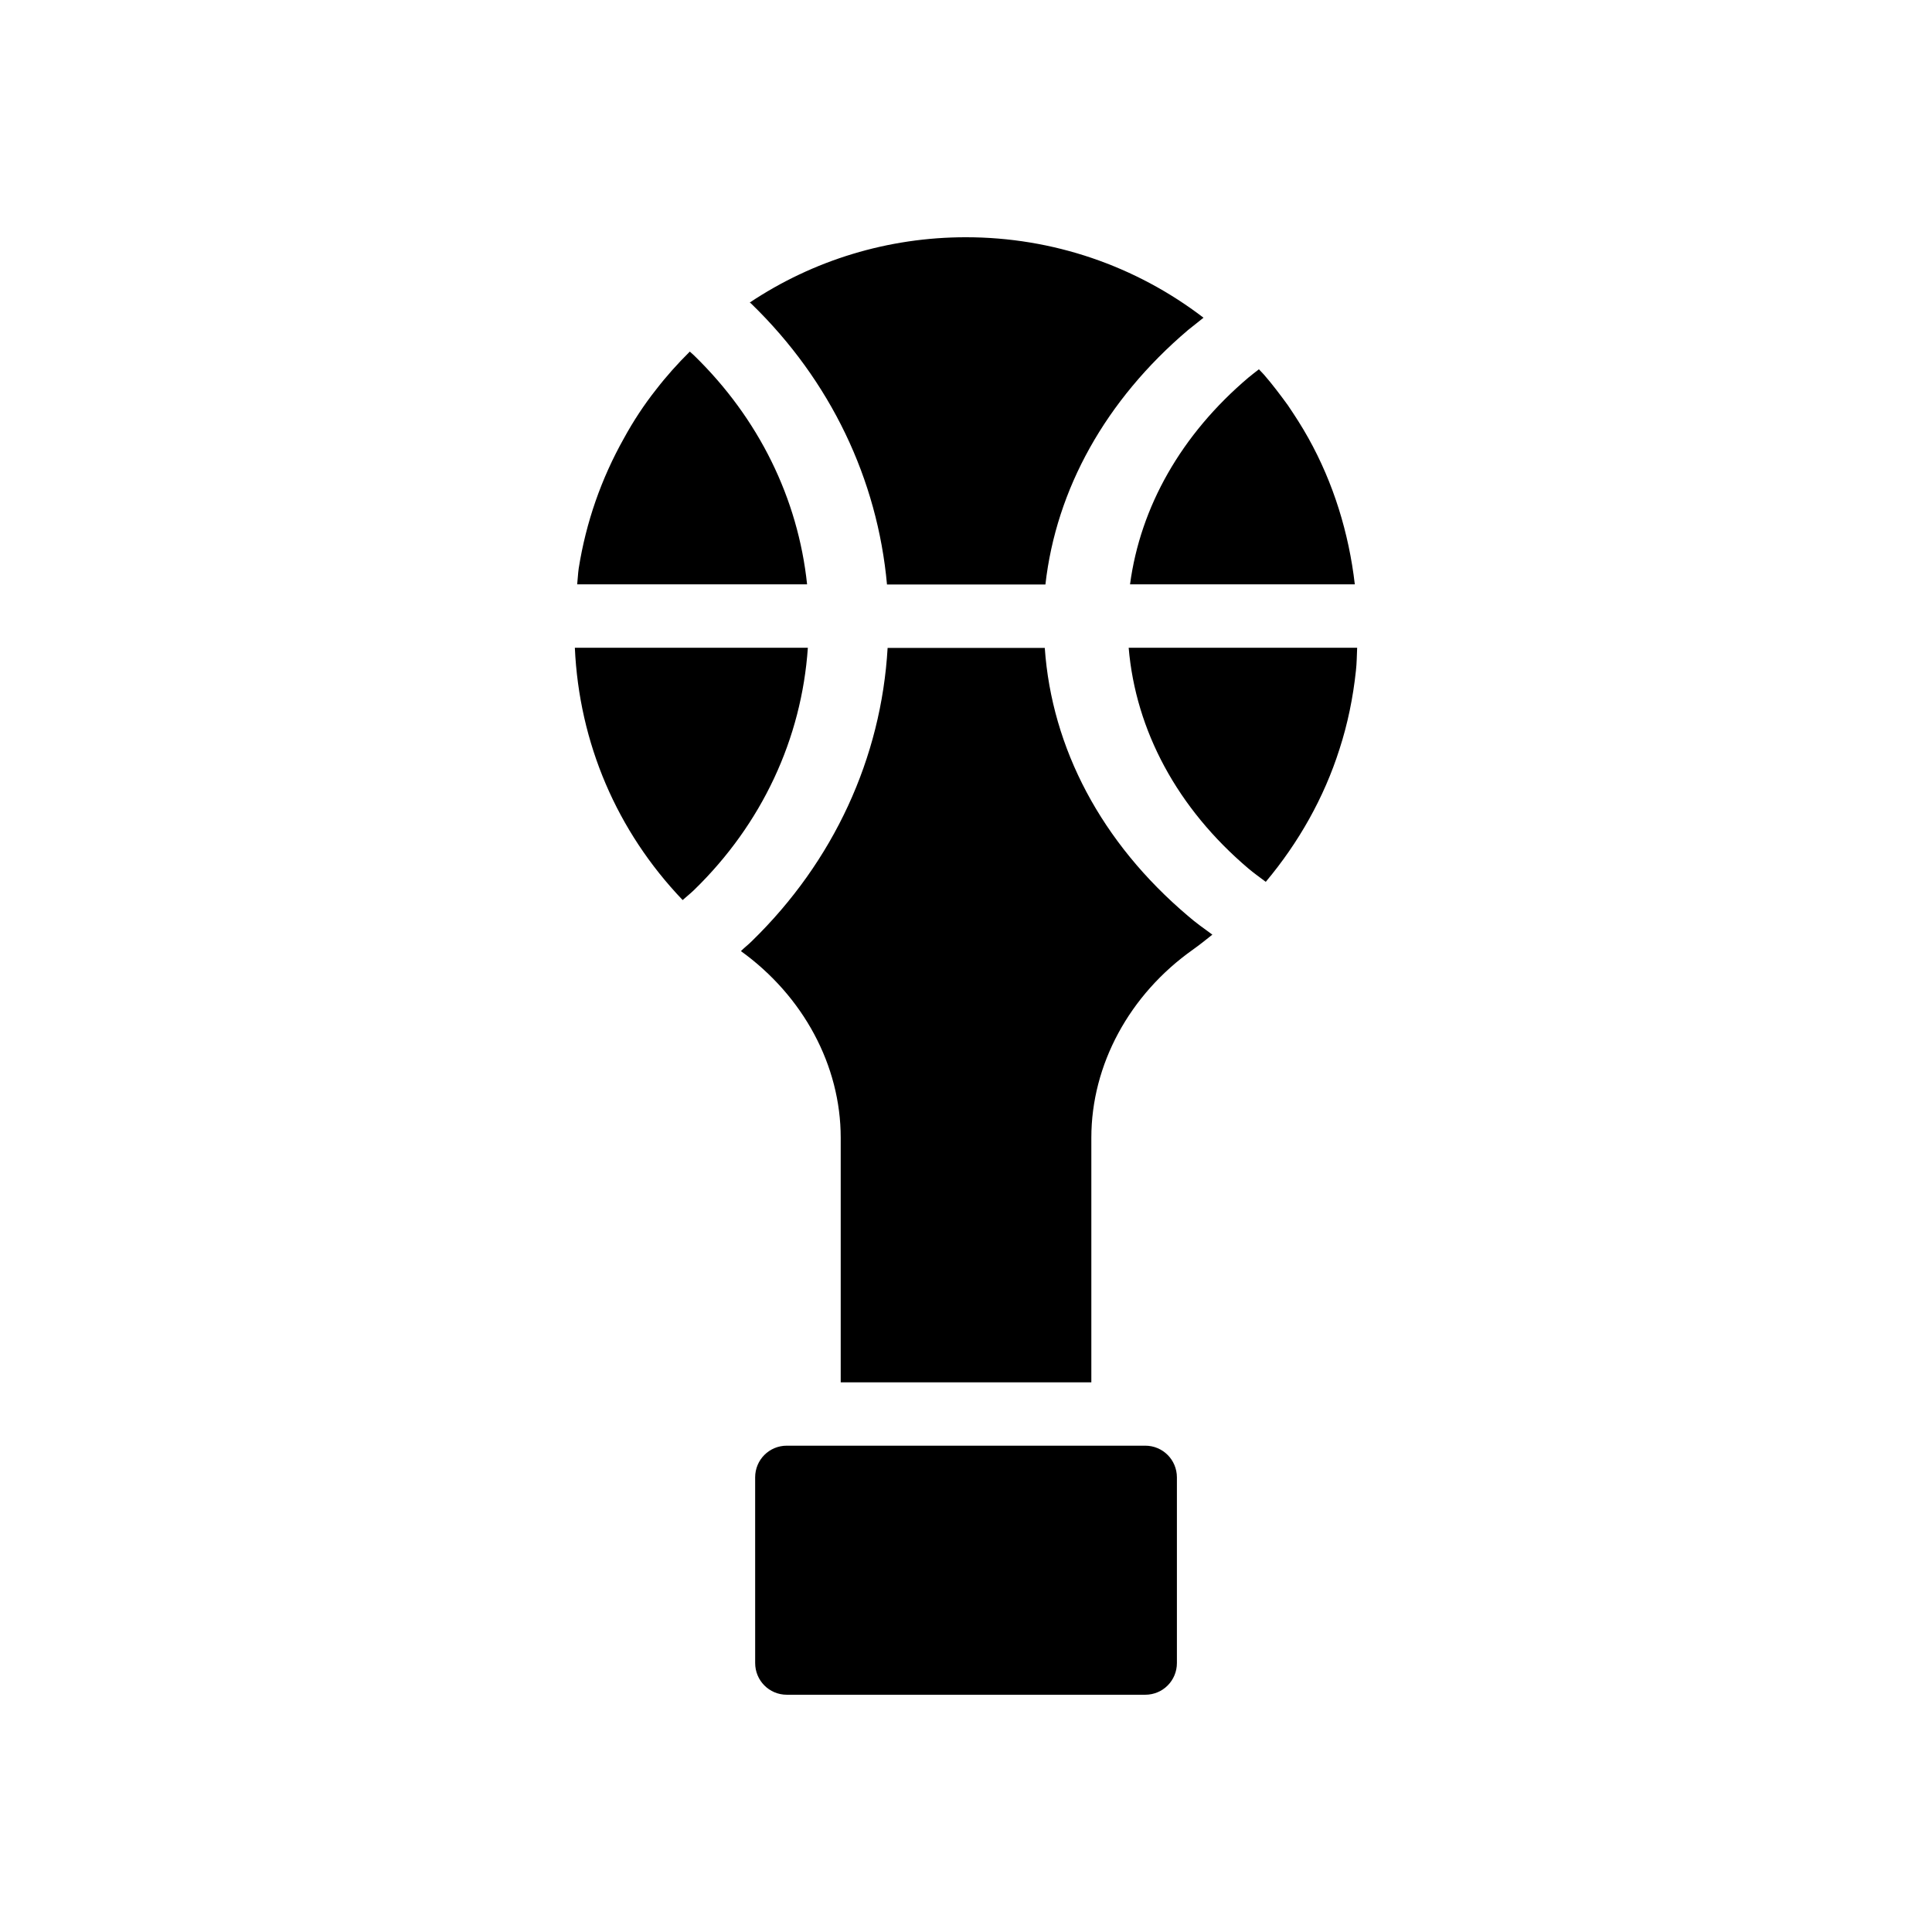
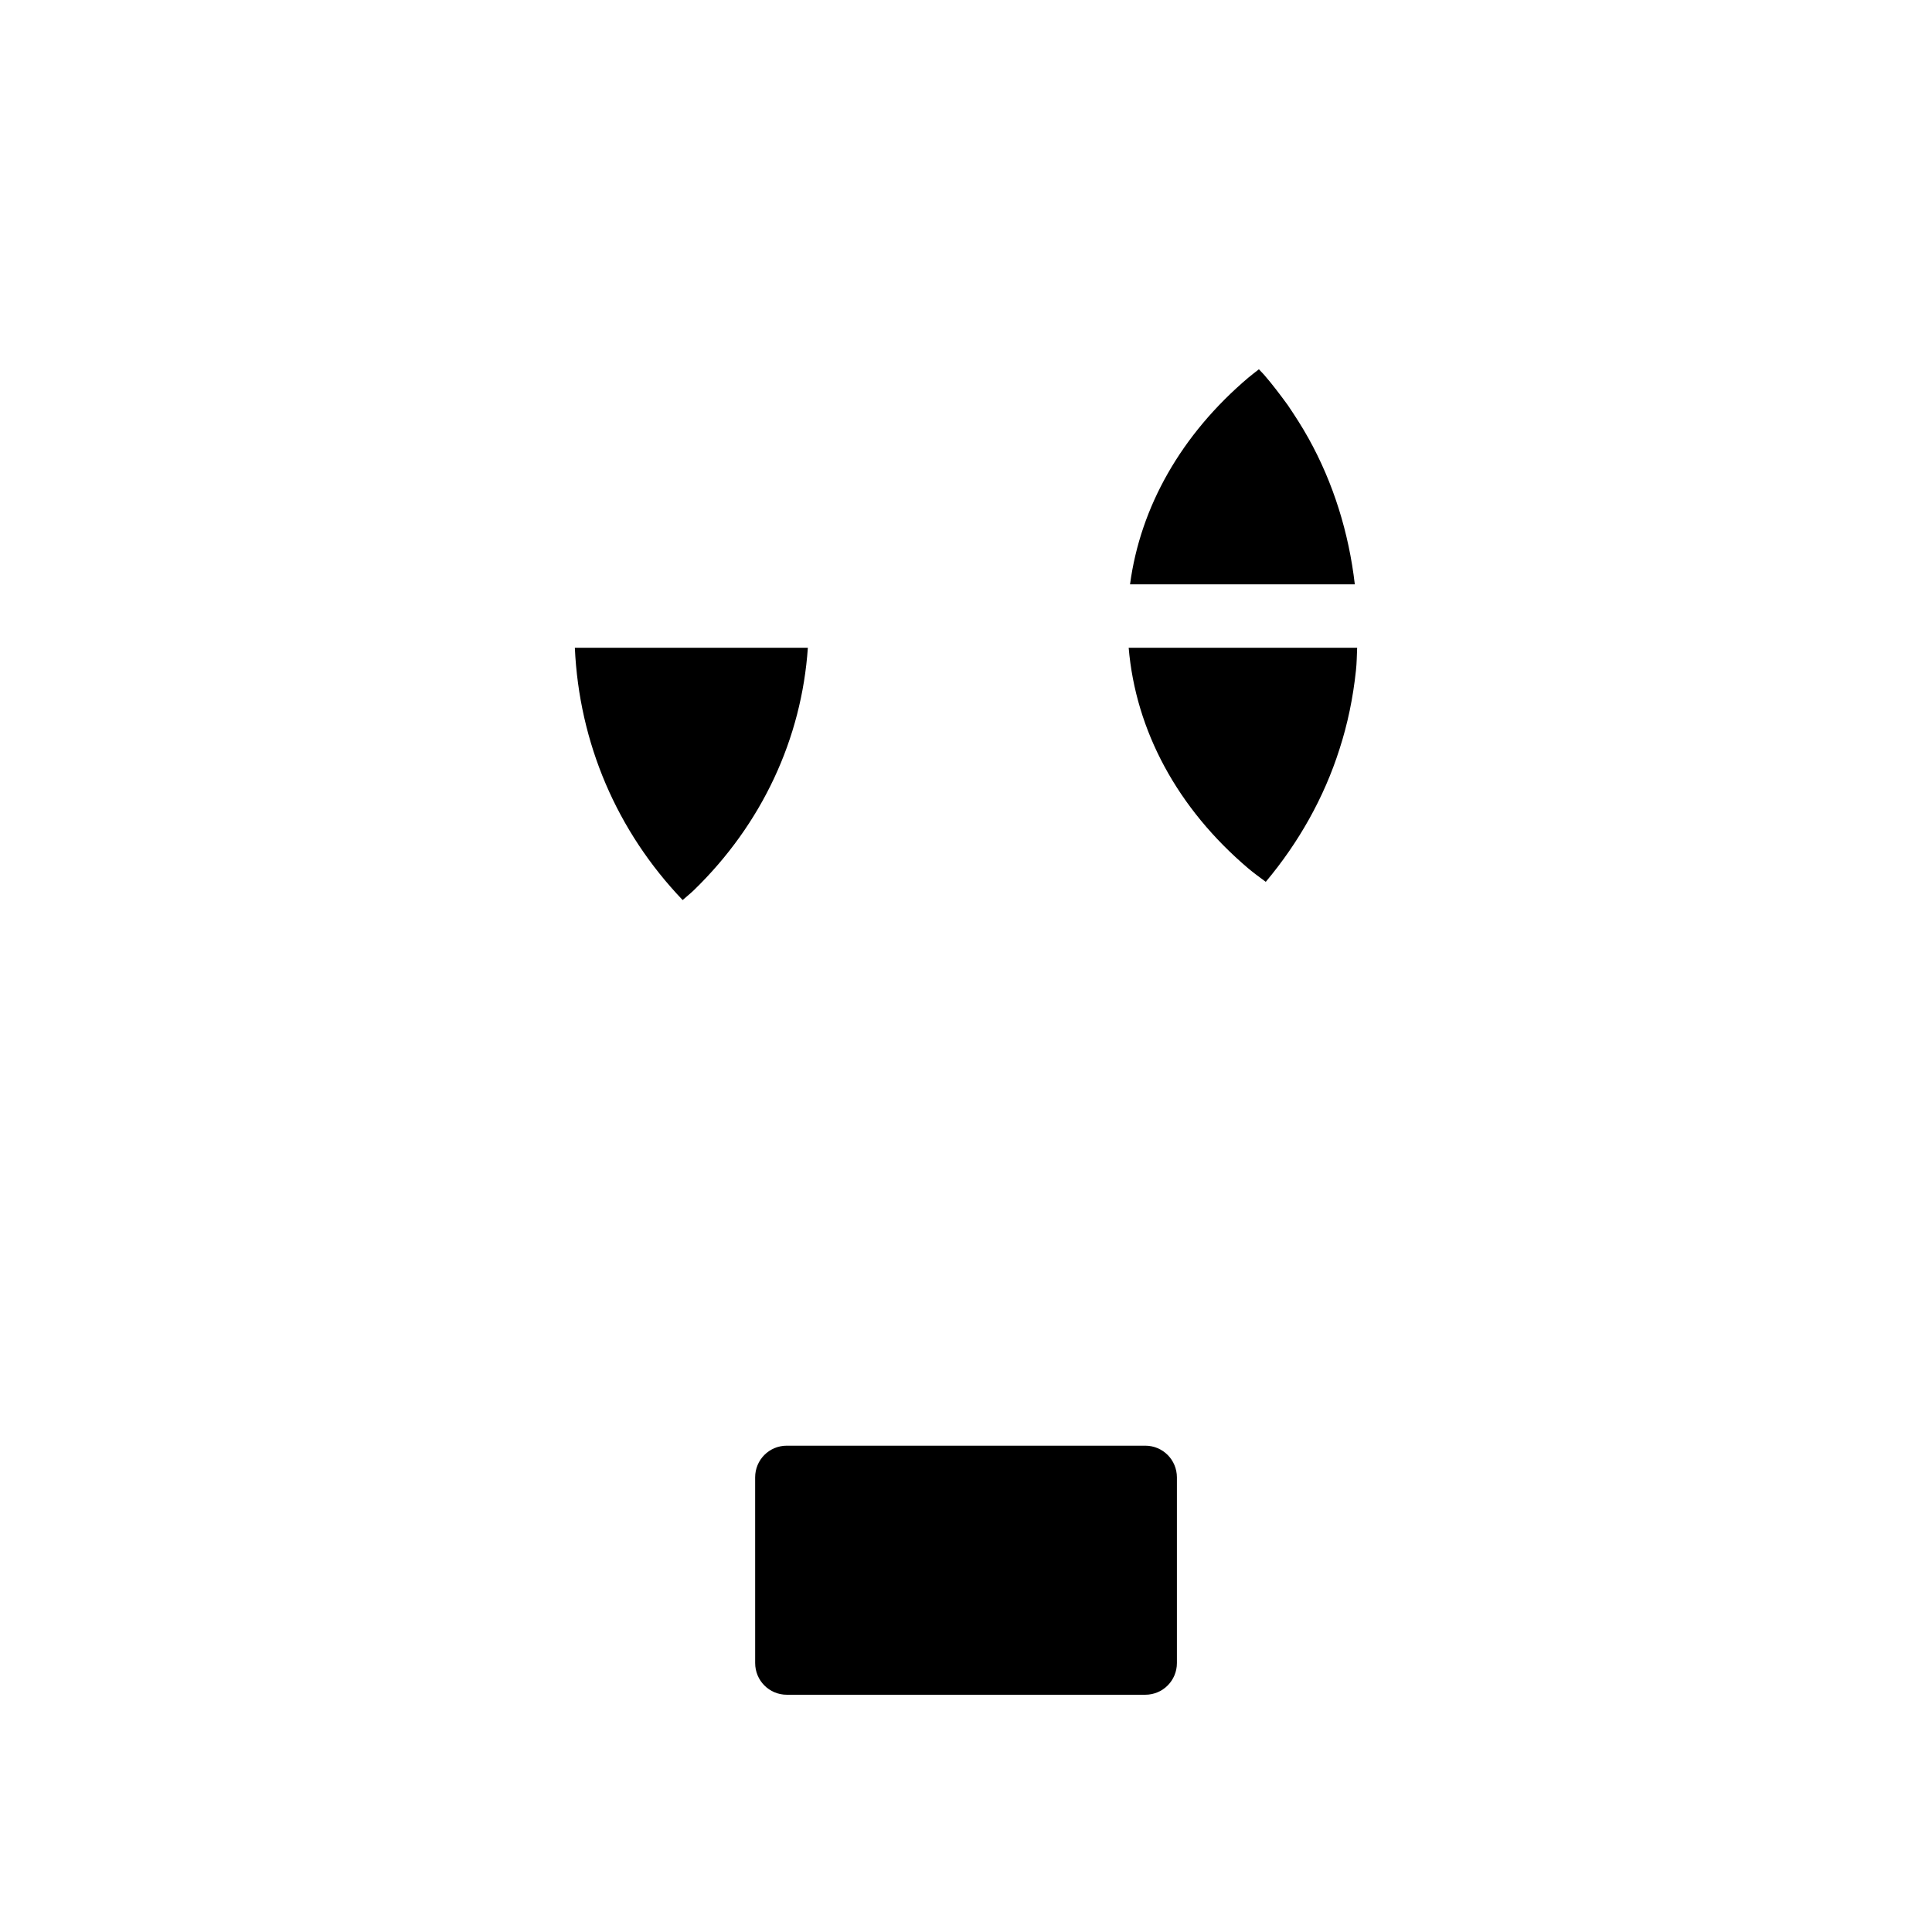
<svg xmlns="http://www.w3.org/2000/svg" fill="#000000" width="800px" height="800px" version="1.1" viewBox="144 144 512 512">
  <g>
    <path d="m296.34 315.66c1.141 25.23 11.117 48.605 28.57 66.863 1-0.902 2.07-1.734 3.035-2.672 18.016-17.516 28.496-40.113 30.145-64.191z" />
    <path d="m503.04 298.86c-1.578-13.621-5.672-26.879-12.301-38.754-1.68-3.023-3.527-5.879-5.457-8.734-2.016-2.769-4.113-5.543-6.297-8.062-0.438-0.504-0.918-0.945-1.363-1.441-0.926 0.734-1.883 1.441-2.781 2.195-17.773 15.062-28.633 34.234-31.371 54.793z" />
    <path d="m443.11 315.66c1.855 21.949 12.891 42.539 31.746 58.52 1.457 1.234 3.051 2.352 4.586 3.516 8.691-10.363 15.438-22.273 19.523-35.125 2.184-6.719 3.609-13.688 4.367-20.824 0.234-2.012 0.234-4.051 0.328-6.086z" />
-     <path d="m327.95 238.21c-0.367-0.355-0.77-0.684-1.145-1.035-3.195 3.168-6.223 6.543-8.953 10.086-3.191 4.031-6.047 8.398-8.48 12.848-6.047 10.75-10.078 22.336-12.008 34.512-0.203 1.367-0.246 2.84-0.406 4.242h60.93c-2.402-22.754-12.809-43.992-29.938-60.652z" />
-     <path d="m343.2 224.59c-0.168-0.168-0.336-0.336-0.504-0.418 16.879-11.254 36.695-17.301 57.27-17.301 23.008 0 45.008 7.559 62.977 21.328-1.344 1.09-2.769 2.184-4.113 3.273-21.832 18.559-34.93 42.152-37.785 67.426h-41.984c-2.523-27.875-14.949-53.988-35.859-74.309z" />
-     <path d="m465.29 391.69c-1.68 1.344-3.359 2.688-5.121 3.945-16.879 11.922-26.953 30.562-26.953 49.875v64.824h-66.418v-64.824c0-19.145-9.906-37.535-26.449-49.457 0.922-0.926 1.93-1.68 2.856-2.602 21.746-21.16 34.344-48.617 36.023-77.754h41.648c1.848 26.617 15.031 51.641 37.953 71.035 2.012 1.766 4.277 3.359 6.461 4.957z" />
    <path d="m447.49 527.12h-94.969c-4.703 0-8.398 3.777-8.398 8.398l0.004 49.207c0 4.617 3.695 8.398 8.398 8.398h94.969c4.703 0 8.398-3.777 8.398-8.398v-49.207c-0.004-4.617-3.699-8.398-8.402-8.398z" />
  </g>
</svg>